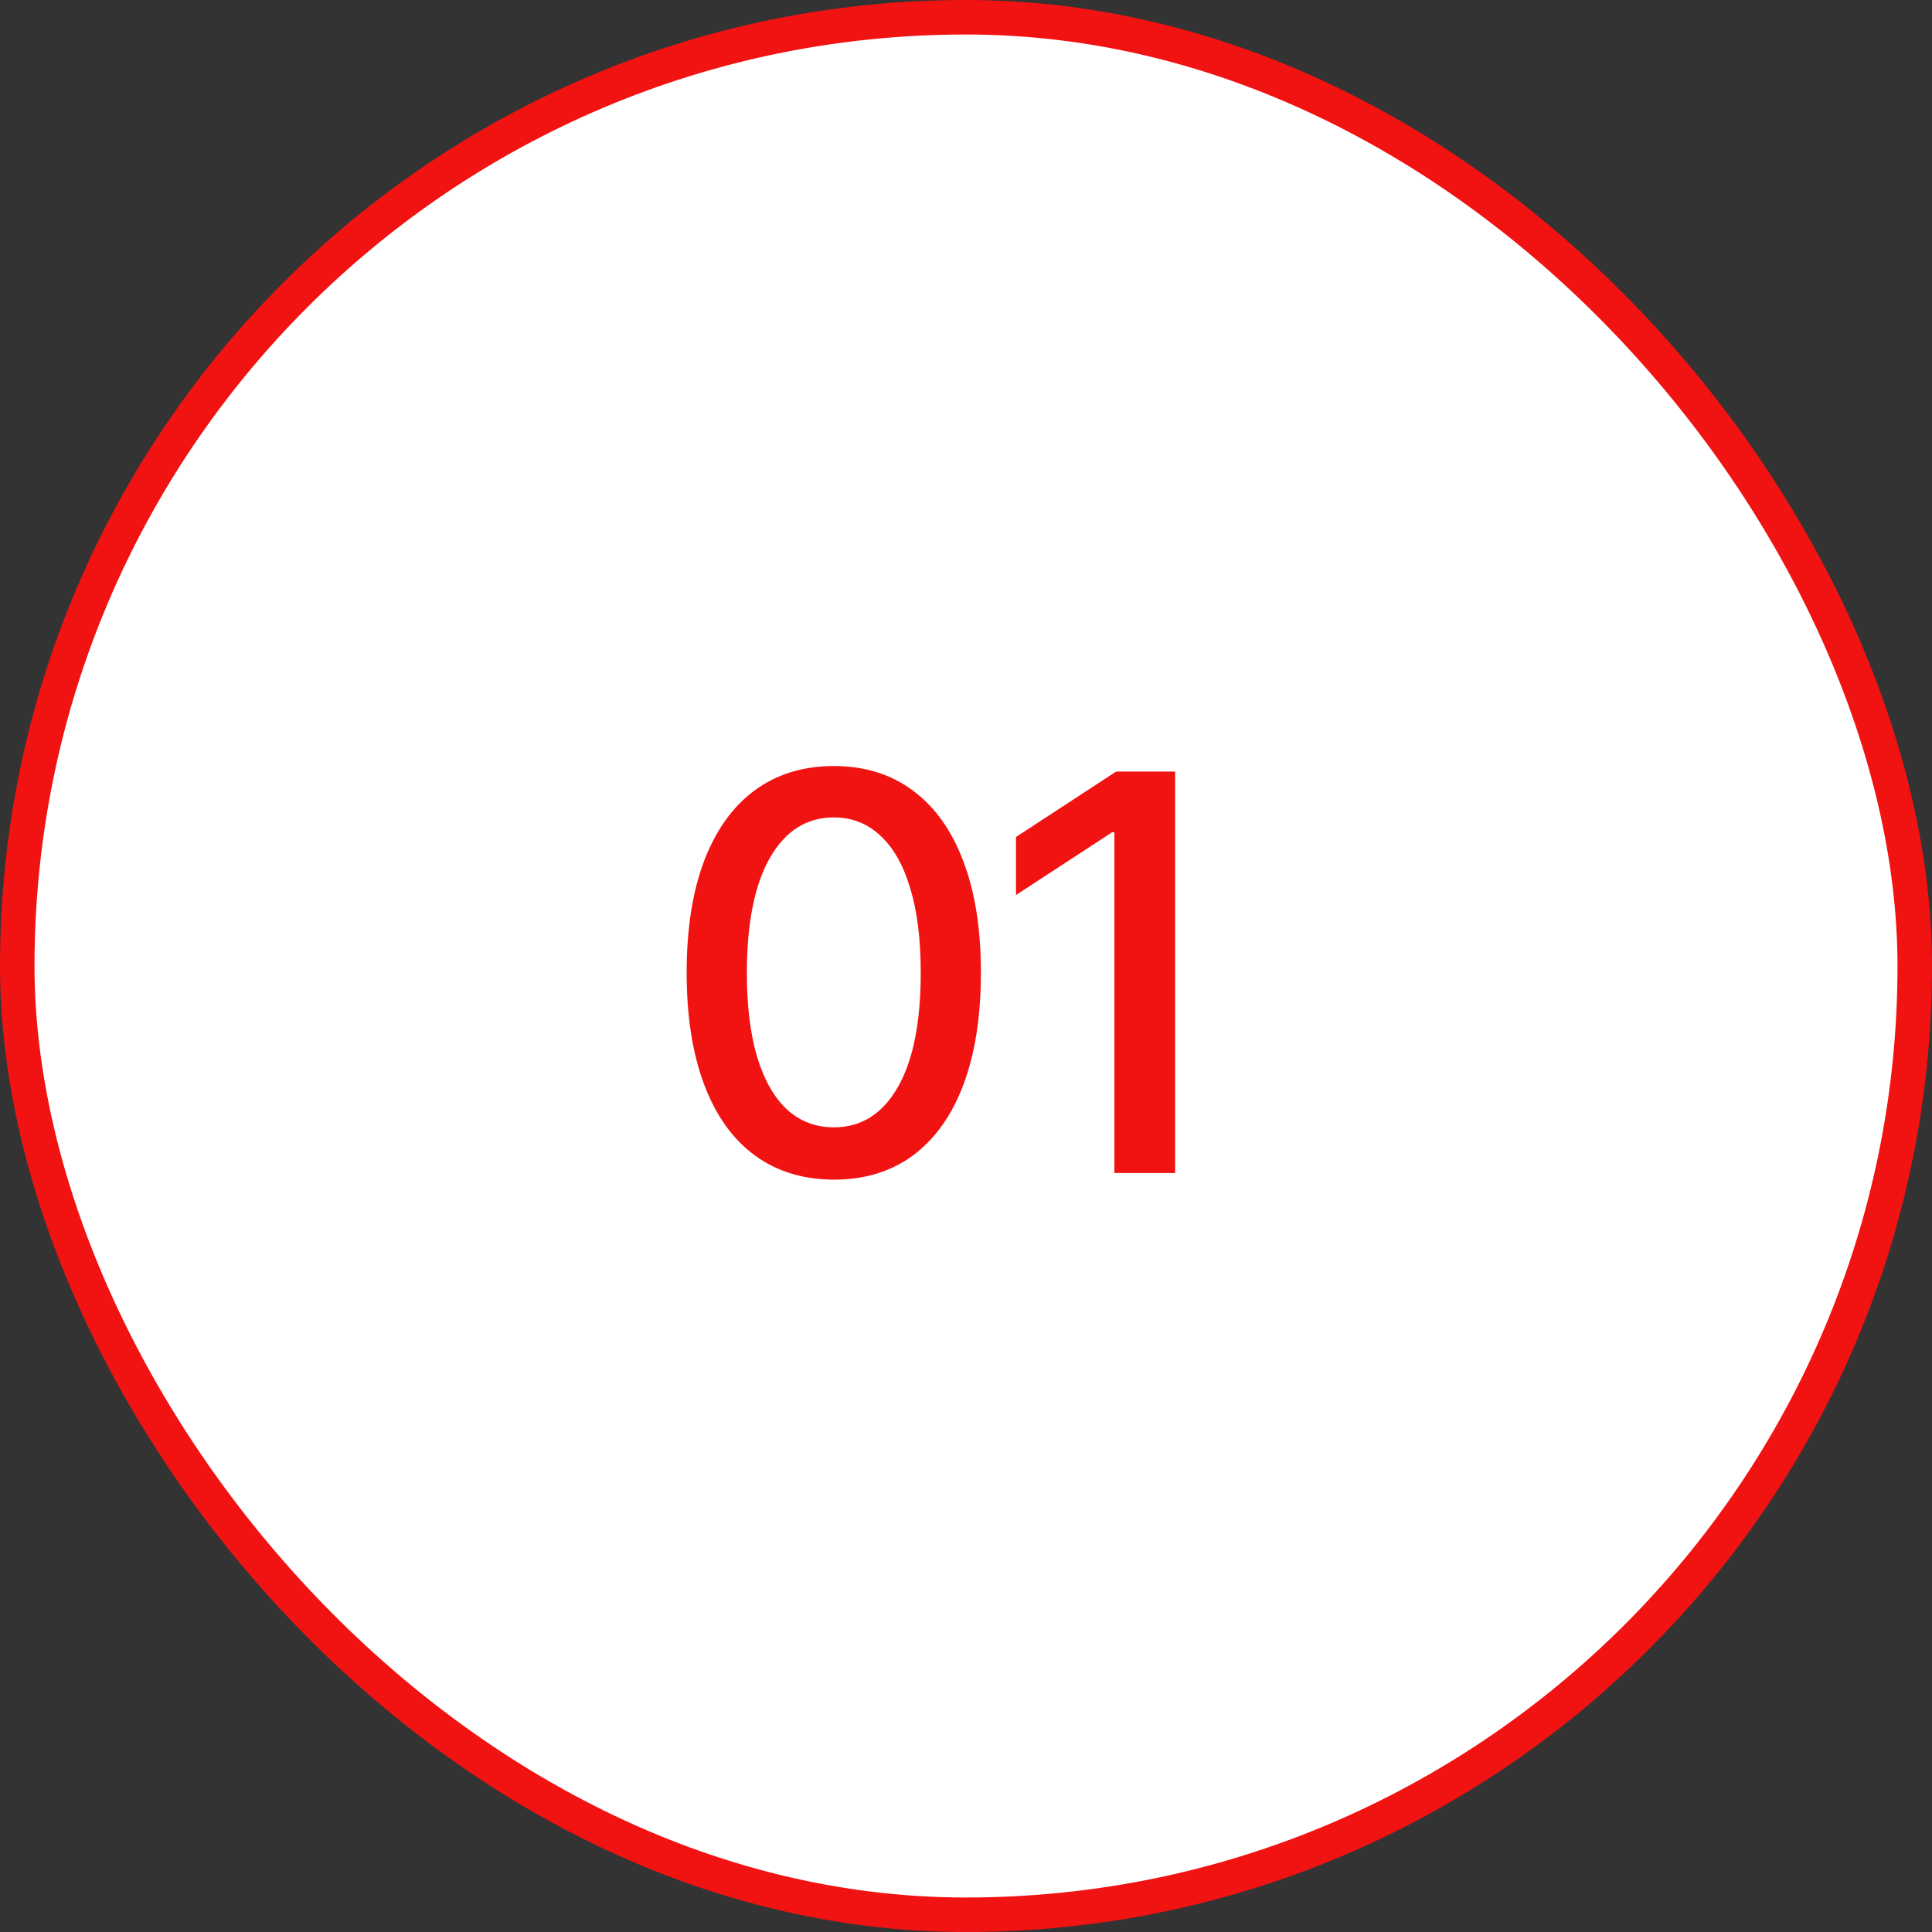
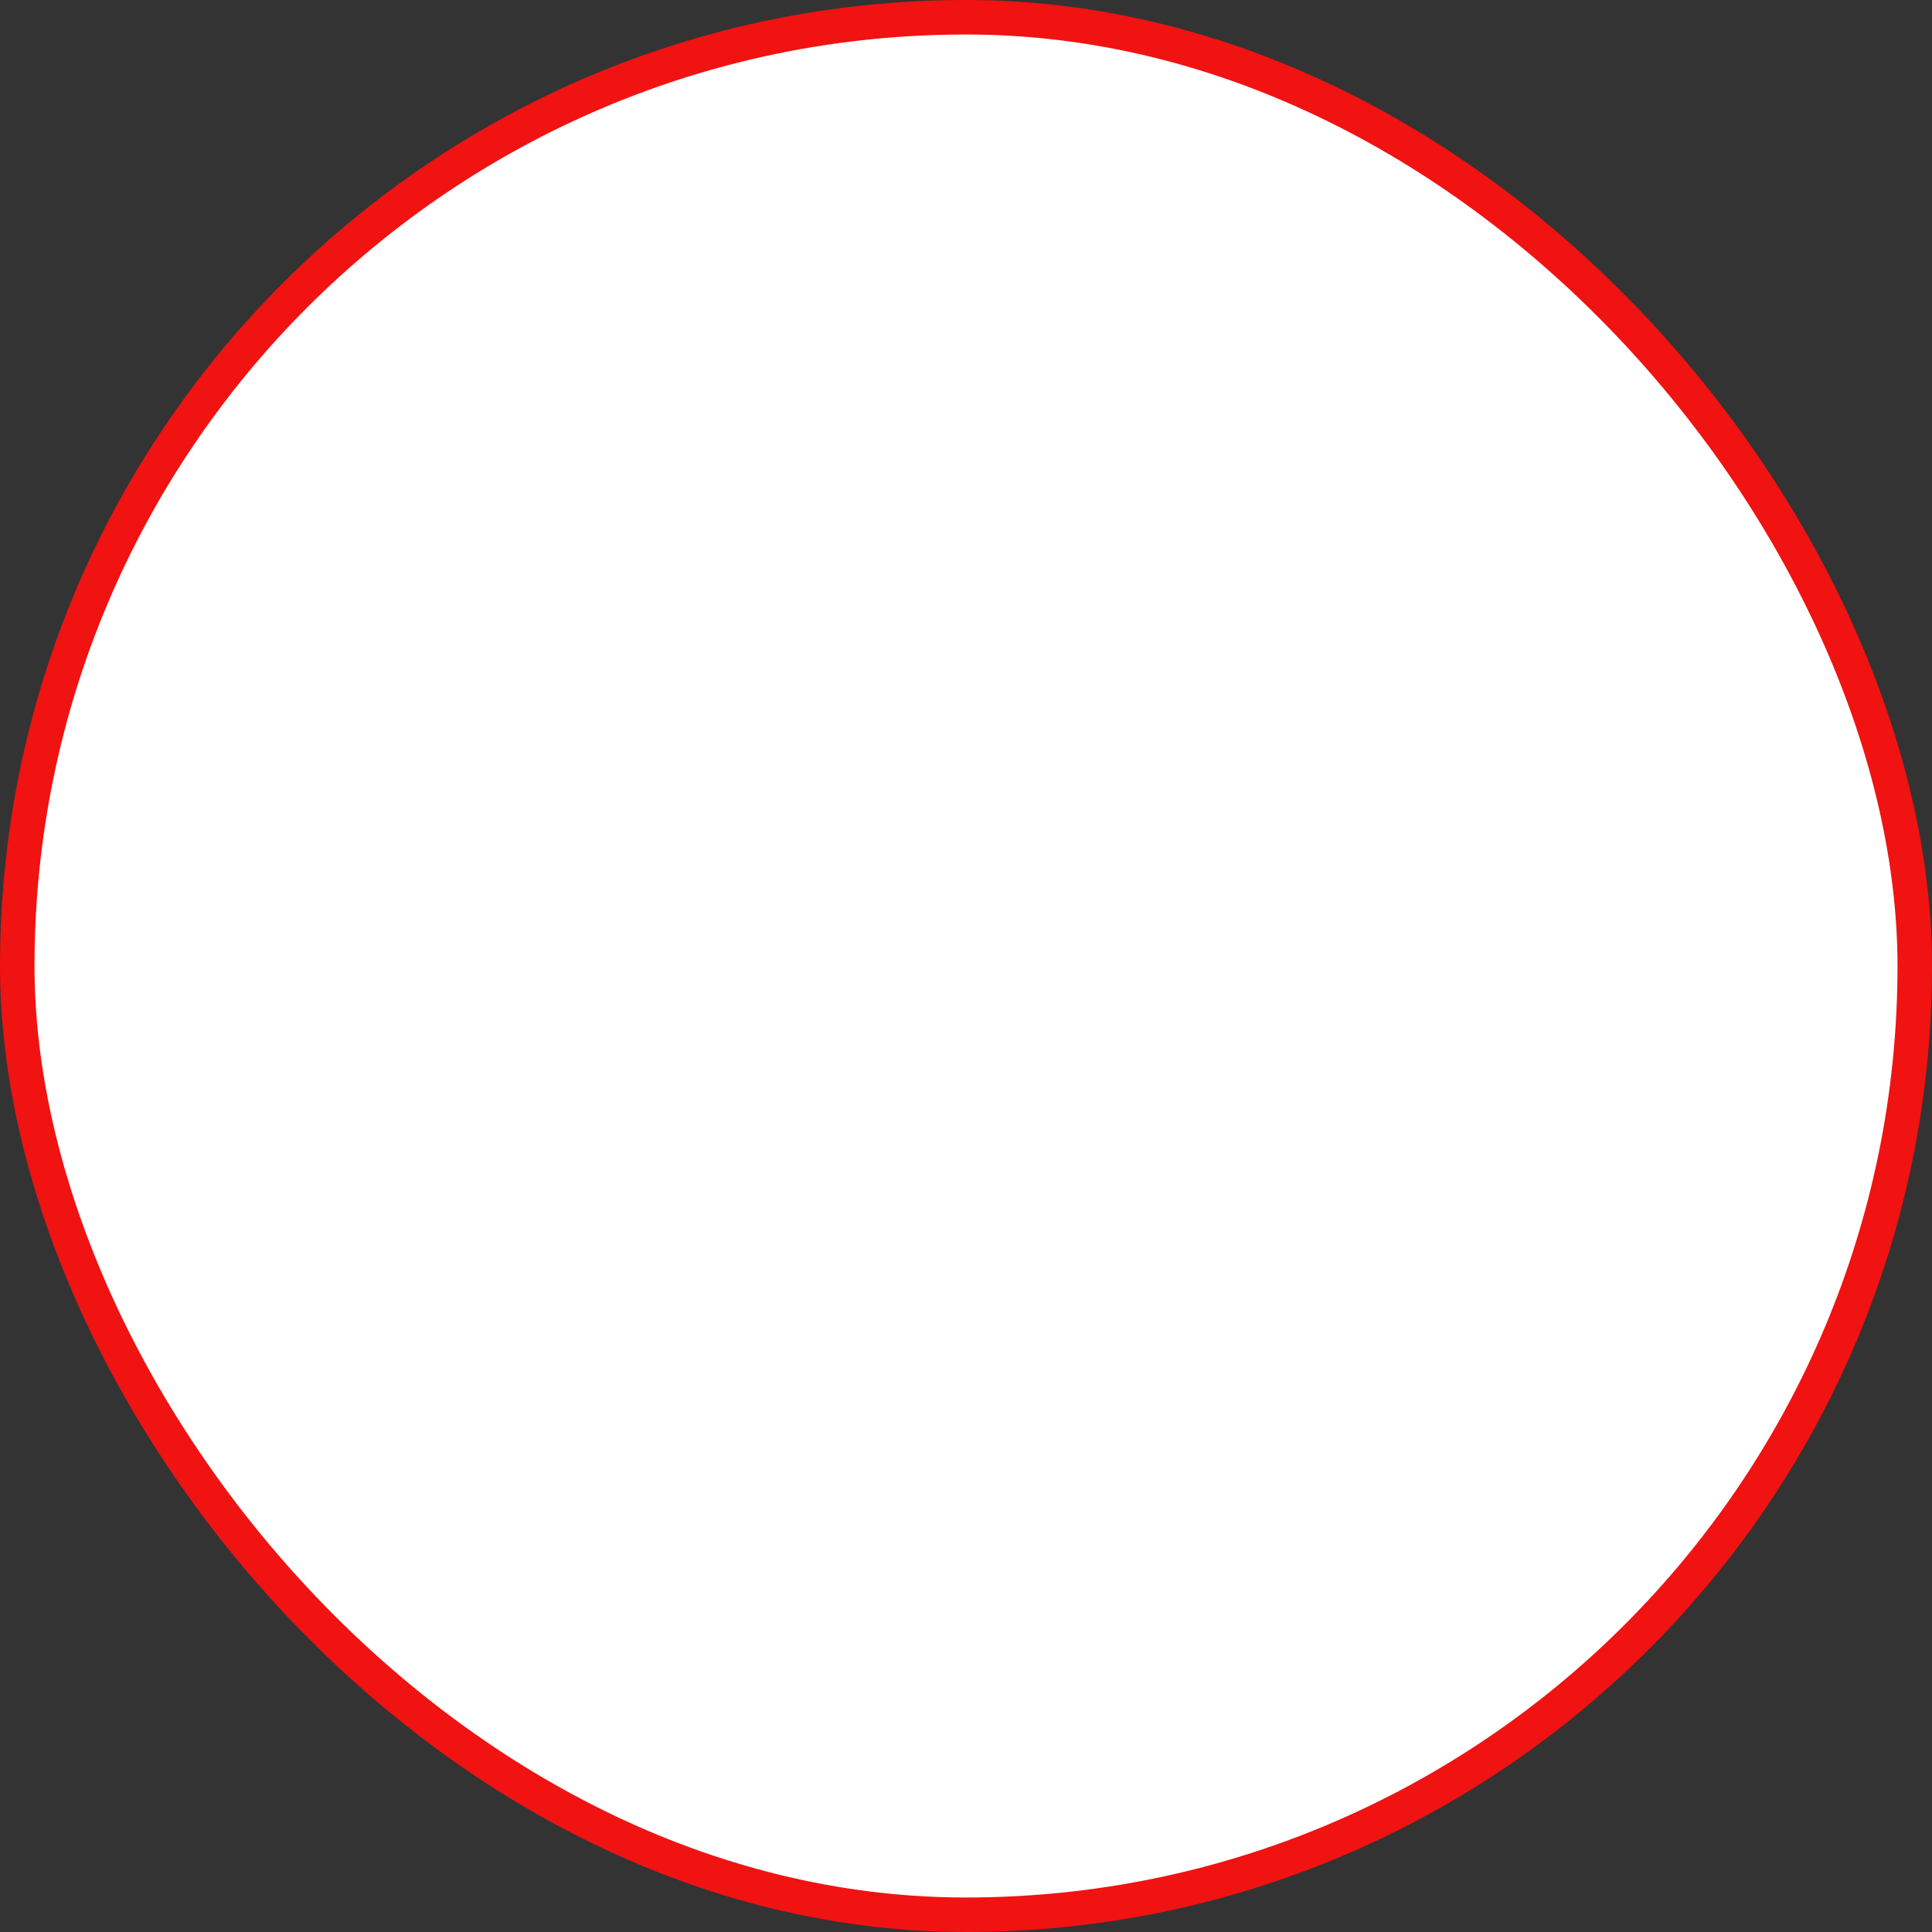
<svg xmlns="http://www.w3.org/2000/svg" width="56" height="56" viewBox="0 0 56 56" fill="none">
  <rect x="0" y="0" width="56" height="56" fill="#333333" stroke="none" />
  <rect x="0.5" y="0.5" width="55" height="55" rx="27.5" fill="white" stroke="#F11212" />
-   <path d="M24.171 34.193C23.273 34.189 22.506 33.953 21.869 33.483C21.233 33.013 20.746 32.33 20.409 31.432C20.072 30.534 19.903 29.453 19.903 28.188C19.903 26.926 20.072 25.849 20.409 24.954C20.75 24.061 21.239 23.379 21.875 22.909C22.515 22.439 23.28 22.204 24.171 22.204C25.061 22.204 25.824 22.441 26.46 22.915C27.097 23.384 27.583 24.066 27.921 24.96C28.261 25.85 28.432 26.926 28.432 28.188C28.432 29.456 28.263 30.54 27.926 31.438C27.589 32.331 27.102 33.015 26.466 33.489C25.829 33.958 25.064 34.193 24.171 34.193ZM24.171 32.676C24.958 32.676 25.574 32.292 26.017 31.523C26.464 30.754 26.688 29.642 26.688 28.188C26.688 27.222 26.585 26.405 26.381 25.739C26.18 25.068 25.89 24.561 25.511 24.216C25.136 23.867 24.689 23.693 24.171 23.693C23.386 23.693 22.771 24.079 22.324 24.852C21.877 25.625 21.651 26.737 21.648 28.188C21.648 29.157 21.748 29.977 21.949 30.648C22.153 31.314 22.443 31.82 22.818 32.165C23.193 32.506 23.644 32.676 24.171 32.676ZM34.062 22.364V34H32.301V24.125H32.233L29.449 25.943V24.261L32.352 22.364H34.062Z" fill="#F11212" />
</svg>